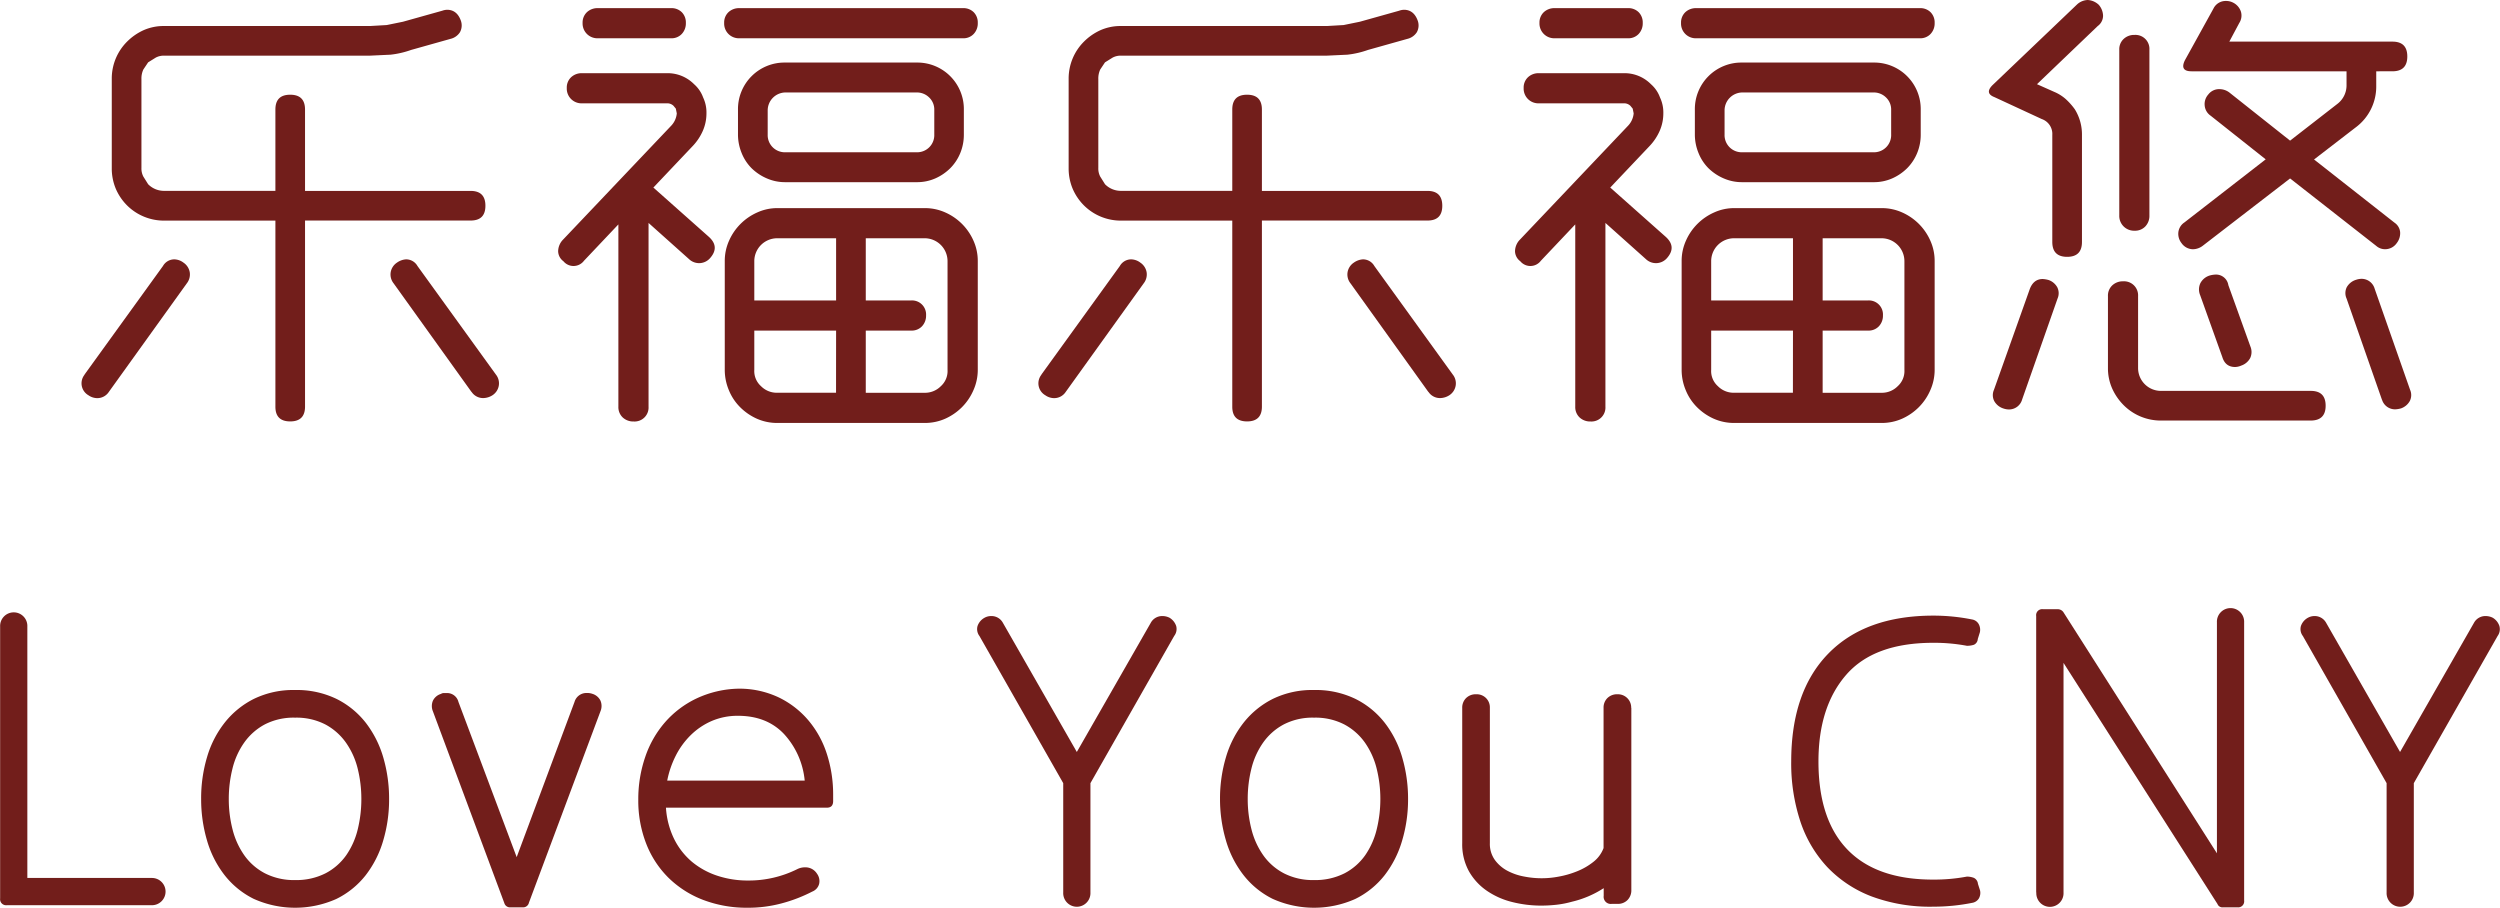
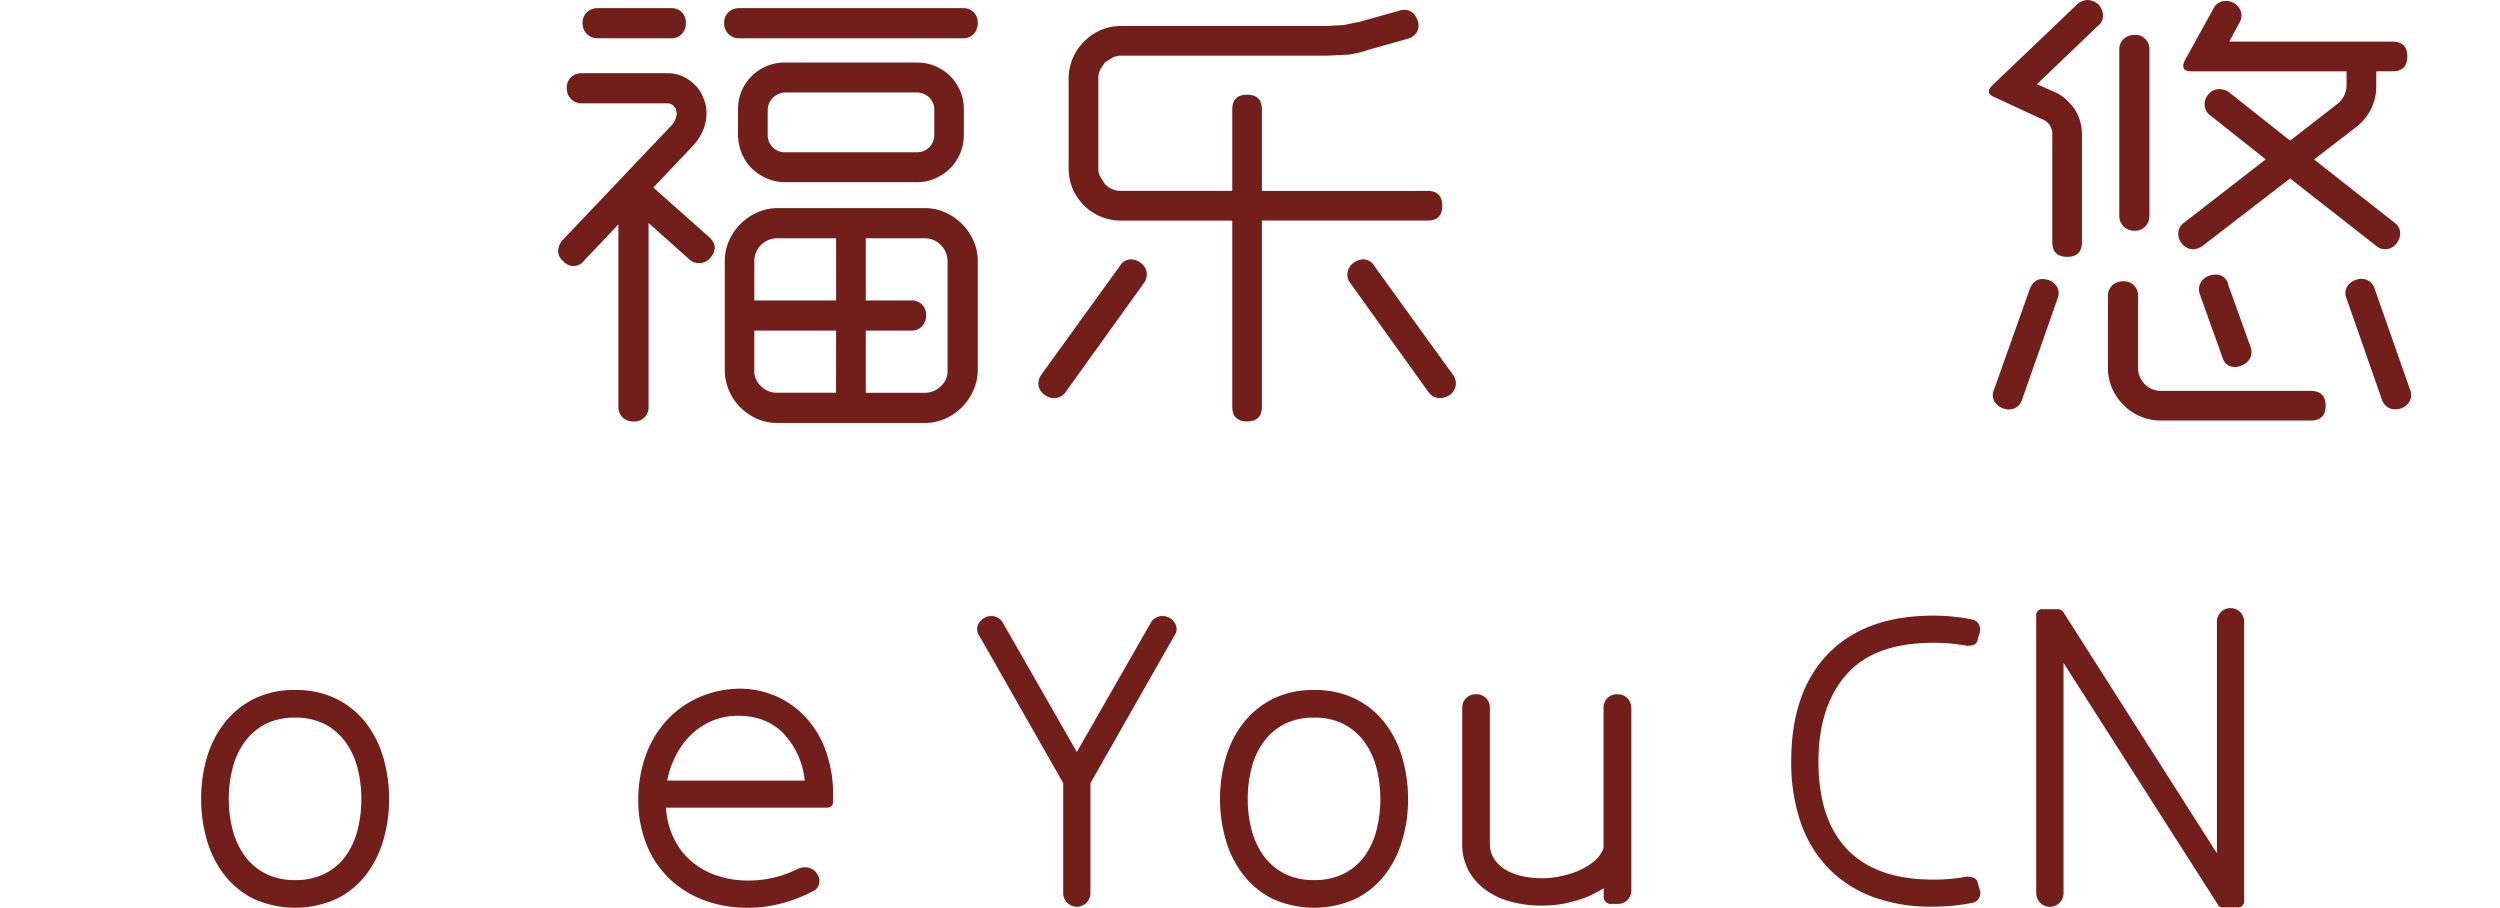
<svg xmlns="http://www.w3.org/2000/svg" viewBox="0 0 752.45 273.22">
  <defs>
    <style>.a{fill:#721e1b;}</style>
  </defs>
-   <path class="a" d="M157.23,115.92l23.62-32.69a3.93,3.93,0,0,1,3.45-2,4.77,4.77,0,0,1,2.74,1,4.38,4.38,0,0,1,1.87,2.88,4.31,4.31,0,0,1-.86,3.31l-23.48,32.69A4.14,4.14,0,0,1,161,123a4.64,4.64,0,0,1-2.59-.87,4.14,4.14,0,0,1-1.15-6.19Zm57.46,9.65v-56H181.28A15.73,15.73,0,0,1,170.05,65a16,16,0,0,1-3.39-5,15.8,15.8,0,0,1-1.22-6.2V26.93a15.68,15.68,0,0,1,4.61-11.23,16.81,16.81,0,0,1,5-3.46A15,15,0,0,1,181.28,11H243.2l5-.29,4.89-1,11.81-3.31a4.86,4.86,0,0,1,1.44-.29q3,0,4.18,3.31a4.23,4.23,0,0,1-.29,3.46,4.67,4.67,0,0,1-2.88,2l-11.81,3.32a27.6,27.6,0,0,1-6.19,1.43l-6.19.29H181.28a5.2,5.2,0,0,0-2.59.58l-2.31,1.44-1.44,2.16a6.48,6.48,0,0,0-.57,2.88V53.71a5.27,5.27,0,0,0,.57,2.6l1.44,2.3a6.66,6.66,0,0,0,4.9,2h33.41V36.15c0-3,1.48-4.47,4.46-4.47s4.46,1.49,4.46,4.47V60.63h49.83q4.46,0,4.46,4.46c0,3-1.49,4.46-4.46,4.46H223.61v56q0,4.45-4.46,4.46C216.17,130,214.69,128.54,214.69,125.57Zm59-4.46L250.25,88.42a4.27,4.27,0,0,1-.86-3.31,4.34,4.34,0,0,1,1.87-2.88,5.3,5.3,0,0,1,2.74-1,3.93,3.93,0,0,1,3.45,2l23.62,32.69a4.23,4.23,0,0,1,.86,3.31,4.32,4.32,0,0,1-1.87,2.88,5.31,5.31,0,0,1-2.73.87A4.14,4.14,0,0,1,273.73,121.11Z" transform="translate(-131.8 -3.17)" />
  <path class="a" d="M307,25.2h25.49a11.19,11.19,0,0,1,8.21,3.31,9.71,9.71,0,0,1,2.73,4,10.57,10.57,0,0,1,1,4.76,13.16,13.16,0,0,1-1.08,5.25,15.84,15.84,0,0,1-3,4.54L328.45,59.62l16.7,14.83q3.32,3,.43,6.34a4.38,4.38,0,0,1-6.33.43L327,70.27v55.3a4.21,4.21,0,0,1-4.47,4.46,4.65,4.65,0,0,1-3.31-1.22,4.28,4.28,0,0,1-1.3-3.24V70.71L307.57,81.65a3.94,3.94,0,0,1-6.2.14,3.83,3.83,0,0,1-1.58-3,5.13,5.13,0,0,1,1.3-3.31L333.92,40.9a6.18,6.18,0,0,0,1.58-3.6l-.29-1.44-.72-.87a2.72,2.72,0,0,0-2-.72H307a4.43,4.43,0,0,1-4.61-4.6,4.25,4.25,0,0,1,1.3-3.25A4.63,4.63,0,0,1,307,25.2Zm4.75-19.58h22A4.38,4.38,0,0,1,337,6.84a4.38,4.38,0,0,1,1.23,3.24A4.6,4.6,0,0,1,337,13.39a4.21,4.21,0,0,1-3.24,1.3h-22a4.45,4.45,0,0,1-4.61-4.61,4.28,4.28,0,0,1,1.3-3.24A4.65,4.65,0,0,1,311.74,5.62Zm42.63,0h67.24a4.38,4.38,0,0,1,3.24,1.22,4.38,4.38,0,0,1,1.23,3.24,4.6,4.6,0,0,1-1.23,3.31,4.21,4.21,0,0,1-3.24,1.3H354.37a4.43,4.43,0,0,1-4.61-4.61,4.27,4.27,0,0,1,1.29-3.24A4.67,4.67,0,0,1,354.37,5.62Zm55.72,60.19a14.89,14.89,0,0,1,6.2,1.3,16.59,16.59,0,0,1,8.49,8.49,14.84,14.84,0,0,1,1.3,6.19v32.69a15,15,0,0,1-1.3,6.12,16.45,16.45,0,0,1-3.45,5.11,16.75,16.75,0,0,1-5,3.46,15,15,0,0,1-6.2,1.3H365.74a15,15,0,0,1-6.19-1.3,16.75,16.75,0,0,1-5-3.46,15.45,15.45,0,0,1-3.38-5.11,15.78,15.78,0,0,1-1.23-6.12V81.79a14.84,14.84,0,0,1,1.3-6.19,16.59,16.59,0,0,1,8.49-8.49,14.5,14.5,0,0,1,6.05-1.3ZM407.65,22A14,14,0,0,1,421.9,36.29v7.34a14.47,14.47,0,0,1-1.08,5.62,14,14,0,0,1-3,4.54,15.09,15.09,0,0,1-4.54,3.09A13.64,13.64,0,0,1,407.65,58H368.19a13.65,13.65,0,0,1-5.62-1.15A15,15,0,0,1,358,53.79a13.69,13.69,0,0,1-3-4.61,14.67,14.67,0,0,1-1.08-5.55V36.29A14,14,0,0,1,368.19,22ZM358.83,93.6h24.62V74.88H365.74a6.9,6.9,0,0,0-6.91,6.91Zm24.62,9.07H358.83v11.81a6.09,6.09,0,0,0,2,4.9,6.66,6.66,0,0,0,4.89,2h17.71ZM368.19,31a5.41,5.41,0,0,0-5.33,5.33v7.34A5.16,5.16,0,0,0,368.19,49h39.46A5.16,5.16,0,0,0,413,43.63V36.29a5,5,0,0,0-1.58-3.82A5.23,5.23,0,0,0,407.65,31ZM392.38,93.6h13.68a4.23,4.23,0,0,1,4.47,4.47,4.63,4.63,0,0,1-1.23,3.31,4.24,4.24,0,0,1-3.24,1.29H392.38v18.72h17.71a6.69,6.69,0,0,0,4.9-2,6.12,6.12,0,0,0,2-4.9V81.79a6.9,6.9,0,0,0-6.92-6.91H392.38Z" transform="translate(-131.8 -3.17)" />
  <path class="a" d="M445.23,115.92l23.62-32.69a3.93,3.93,0,0,1,3.45-2,4.77,4.77,0,0,1,2.74,1,4.38,4.38,0,0,1,1.87,2.88,4.31,4.31,0,0,1-.86,3.31l-23.48,32.69A4.14,4.14,0,0,1,449,123a4.64,4.64,0,0,1-2.59-.87,4.14,4.14,0,0,1-1.15-6.19Zm57.46,9.65v-56H469.28A15.73,15.73,0,0,1,458.05,65a16,16,0,0,1-3.39-5,15.8,15.8,0,0,1-1.22-6.2V26.93a15.68,15.68,0,0,1,4.61-11.23,16.81,16.81,0,0,1,5-3.46A15,15,0,0,1,469.28,11H531.2l5-.29,4.89-1,11.81-3.31a4.86,4.86,0,0,1,1.44-.29q3,0,4.18,3.31a4.23,4.23,0,0,1-.29,3.46,4.67,4.67,0,0,1-2.88,2l-11.81,3.32a27.6,27.6,0,0,1-6.19,1.43l-6.19.29H469.28a5.2,5.2,0,0,0-2.59.58l-2.31,1.44-1.44,2.16a6.48,6.48,0,0,0-.57,2.88V53.71a5.27,5.27,0,0,0,.57,2.6l1.44,2.3a6.66,6.66,0,0,0,4.9,2h33.41V36.15c0-3,1.48-4.47,4.46-4.47s4.46,1.49,4.46,4.47V60.63h49.83q4.45,0,4.46,4.46c0,3-1.49,4.46-4.46,4.46H511.61v56q0,4.45-4.46,4.46C504.17,130,502.69,128.54,502.69,125.57Zm59-4.46L538.25,88.42a4.27,4.27,0,0,1-.86-3.31,4.34,4.34,0,0,1,1.87-2.88,5.3,5.3,0,0,1,2.74-1,3.93,3.93,0,0,1,3.45,2l23.62,32.69a4.23,4.23,0,0,1,.86,3.31,4.32,4.32,0,0,1-1.87,2.88,5.31,5.31,0,0,1-2.73.87A4.14,4.14,0,0,1,561.73,121.11Z" transform="translate(-131.8 -3.17)" />
-   <path class="a" d="M595,25.2h25.49a11.19,11.19,0,0,1,8.21,3.31,9.71,9.71,0,0,1,2.73,4,10.57,10.57,0,0,1,1,4.76,13.16,13.16,0,0,1-1.08,5.25,15.84,15.84,0,0,1-3,4.54L616.45,59.62l16.7,14.83q3.32,3,.43,6.34a4.38,4.38,0,0,1-6.33.43L615,70.27v55.3a4.21,4.21,0,0,1-4.47,4.46,4.65,4.65,0,0,1-3.31-1.22,4.28,4.28,0,0,1-1.3-3.24V70.71L595.57,81.65a3.94,3.94,0,0,1-6.2.14,3.83,3.83,0,0,1-1.58-3,5.13,5.13,0,0,1,1.3-3.31L621.92,40.9a6.18,6.18,0,0,0,1.58-3.6l-.29-1.44-.72-.87a2.72,2.72,0,0,0-2-.72H595a4.43,4.43,0,0,1-4.61-4.6,4.25,4.25,0,0,1,1.3-3.25A4.63,4.63,0,0,1,595,25.2Zm4.75-19.58h22A4.38,4.38,0,0,1,625,6.84a4.38,4.38,0,0,1,1.23,3.24A4.6,4.6,0,0,1,625,13.39a4.21,4.21,0,0,1-3.24,1.3h-22a4.45,4.45,0,0,1-4.61-4.61,4.28,4.28,0,0,1,1.3-3.24A4.65,4.65,0,0,1,599.74,5.62Zm42.63,0h67.24a4.38,4.38,0,0,1,3.24,1.22,4.38,4.38,0,0,1,1.23,3.24,4.6,4.6,0,0,1-1.23,3.31,4.21,4.21,0,0,1-3.24,1.3H642.37a4.43,4.43,0,0,1-4.61-4.61,4.27,4.27,0,0,1,1.29-3.24A4.67,4.67,0,0,1,642.37,5.62Zm55.72,60.19a14.89,14.89,0,0,1,6.2,1.3,16.59,16.59,0,0,1,8.49,8.49,14.84,14.84,0,0,1,1.3,6.19v32.69a15,15,0,0,1-1.3,6.12,16.45,16.45,0,0,1-3.45,5.11,16.75,16.75,0,0,1-5,3.46,15,15,0,0,1-6.2,1.3H653.74a15,15,0,0,1-6.19-1.3,16.75,16.75,0,0,1-5-3.46,15.45,15.45,0,0,1-3.38-5.11,15.78,15.78,0,0,1-1.23-6.12V81.79a14.84,14.84,0,0,1,1.3-6.19,16.59,16.59,0,0,1,8.49-8.49,14.5,14.5,0,0,1,6-1.3ZM695.65,22A14,14,0,0,1,709.9,36.29v7.34a14.47,14.47,0,0,1-1.08,5.62,14,14,0,0,1-3,4.54,15.09,15.09,0,0,1-4.54,3.09A13.64,13.64,0,0,1,695.65,58H656.19a13.65,13.65,0,0,1-5.62-1.15A15,15,0,0,1,646,53.79a13.69,13.69,0,0,1-3-4.61,14.67,14.67,0,0,1-1.08-5.55V36.29A14,14,0,0,1,656.19,22ZM646.83,93.6h24.62V74.88H653.74a6.9,6.9,0,0,0-6.91,6.91Zm24.62,9.07H646.83v11.81a6.09,6.09,0,0,0,2,4.9,6.66,6.66,0,0,0,4.89,2h17.71ZM656.19,31a5.41,5.41,0,0,0-5.33,5.33v7.34A5.16,5.16,0,0,0,656.19,49h39.46A5.16,5.16,0,0,0,701,43.63V36.29a5,5,0,0,0-1.58-3.82A5.23,5.23,0,0,0,695.65,31ZM680.38,93.6h13.68a4.23,4.23,0,0,1,4.47,4.47,4.63,4.63,0,0,1-1.23,3.31,4.24,4.24,0,0,1-3.24,1.29H680.38v18.72h17.71a6.69,6.69,0,0,0,4.9-2,6.12,6.12,0,0,0,2-4.9V81.79a6.9,6.9,0,0,0-6.92-6.91H680.38Z" transform="translate(-131.8 -3.17)" />
  <path class="a" d="M763.18,11,744.89,28.51l5.19,2.31a12.62,12.62,0,0,1,3.53,2.23,19.93,19.93,0,0,1,2.66,3,14.37,14.37,0,0,1,2.16,7.78V76q0,4.47-4.46,4.47T749.5,76V43.78A4.73,4.73,0,0,0,746.33,39L732.08,32.4q-3-1.16-.58-3.6L757,4.46a5,5,0,0,1,3.17-1.29,5.28,5.28,0,0,1,3.31,1.44,5.2,5.2,0,0,1,1.3,3.31A3.84,3.84,0,0,1,763.18,11ZM731.93,120.53l10.8-30.38q1.15-3,3.89-3a8,8,0,0,1,1.73.29A4.74,4.74,0,0,1,751,89.64a4,4,0,0,1,.08,3.39l-10.66,30.38a4.09,4.09,0,0,1-4,3,5.13,5.13,0,0,1-1.59-.28,4.82,4.82,0,0,1-2.8-2.24A3.93,3.93,0,0,1,731.93,120.53Zm95.33,9.22H782.19A15.79,15.79,0,0,1,771,125.14a16.94,16.94,0,0,1-3.46-5,15,15,0,0,1-1.29-6.19V92.31a4.24,4.24,0,0,1,1.29-3.24,4.63,4.63,0,0,1,3.31-1.23,4.23,4.23,0,0,1,4.47,4.47v21.6a6.88,6.88,0,0,0,6.91,6.91h45.07q4.47,0,4.47,4.46T827.26,129.75ZM769.66,68V18.15a4.21,4.21,0,0,1,1.3-3.24,4.6,4.6,0,0,1,3.31-1.23,4.21,4.21,0,0,1,4.46,4.47V68a4.6,4.6,0,0,1-1.22,3.31,4.24,4.24,0,0,1-3.24,1.3A4.45,4.45,0,0,1,769.66,68Zm33.12-37L821.07,45.5l14.26-11.08A7,7,0,0,0,838.06,29V24.63H791.41c-2.4,0-3.08-1.11-2-3.32L798,5.76a4.08,4.08,0,0,1,3.74-2.3,4.6,4.6,0,0,1,2.31.57,4.66,4.66,0,0,1,2.23,2.67,4.1,4.1,0,0,1-.5,3.38l-3,5.62h49.11q4.46,0,4.46,4.46t-4.46,4.47H847V29a15.29,15.29,0,0,1-6.19,12.52l-12.53,9.65,24.19,19A3.88,3.88,0,0,1,854.19,73a4.79,4.79,0,0,1-1,3.31,4.24,4.24,0,0,1-3.45,1.87,4,4,0,0,1-2.74-1L821.07,56.88,794.72,77.19a5,5,0,0,1-2.88,1,4.25,4.25,0,0,1-3.46-1.87,4.48,4.48,0,0,1-.93-3.31,4.1,4.1,0,0,1,1.8-2.88l24.48-19L797.17,38a4.13,4.13,0,0,1-1.8-3,4.34,4.34,0,0,1,1.08-3.39A4.1,4.1,0,0,1,799.9,30,5,5,0,0,1,802.78,31Zm-2.16,79.49L794,92a4.43,4.43,0,0,1,.07-3.6,4.72,4.72,0,0,1,2.81-2.31,7.85,7.85,0,0,1,1.73-.28A3.75,3.75,0,0,1,802.49,89l6.63,18.44a4.28,4.28,0,0,1-.07,3.52,4.81,4.81,0,0,1-2.67,2.24,4.89,4.89,0,0,1-1.87.43C802.49,113.62,801.2,112.56,800.62,110.45Zm48.1,13L838.06,93a4,4,0,0,1,.07-3.39,4.82,4.82,0,0,1,2.81-2.23,5.17,5.17,0,0,1,1.59-.29,4.1,4.1,0,0,1,4,3l10.65,30.38a3.94,3.94,0,0,1-.07,3.38,4.87,4.87,0,0,1-2.66,2.24,7.94,7.94,0,0,1-1.73.28A4.09,4.09,0,0,1,848.72,123.41Z" transform="translate(-131.8 -3.17)" />
-   <path class="a" d="M177.49,275.62H133.84a1.81,1.81,0,0,1-2-2.05V191.78a4.1,4.1,0,1,1,8.19,0v75.64h37.5a4.1,4.1,0,1,1,0,8.2Z" transform="translate(-131.8 -3.17)" />
  <path class="a" d="M220.63,210.85a27.39,27.39,0,0,1,12.48,2.69,25.66,25.66,0,0,1,8.83,7.23,31.44,31.44,0,0,1,5.25,10.49,44.2,44.2,0,0,1,1.72,12.36,43.27,43.27,0,0,1-1.79,12.6,31.2,31.2,0,0,1-5.31,10.44,25.43,25.43,0,0,1-8.83,7.1,30.41,30.41,0,0,1-24.83-.06,25.52,25.52,0,0,1-8.84-7.24A30.86,30.86,0,0,1,194.07,256a43.82,43.82,0,0,1-1.73-12.35A43.34,43.34,0,0,1,194.13,231a30.56,30.56,0,0,1,5.38-10.43,26,26,0,0,1,8.83-7.11A27.14,27.14,0,0,1,220.63,210.85Zm0,8.32a18.93,18.93,0,0,0-9.16,2.05,17.94,17.94,0,0,0-6.2,5.5,23,23,0,0,0-3.52,7.87,37.39,37.39,0,0,0-1.09,9,36.58,36.58,0,0,0,1.15,9.28,23.48,23.48,0,0,0,3.58,7.81,17.53,17.53,0,0,0,6.21,5.37,19.11,19.11,0,0,0,9,2,19.39,19.39,0,0,0,9.21-2.05,17.52,17.52,0,0,0,6.21-5.44,23.29,23.29,0,0,0,3.46-7.81,38.33,38.33,0,0,0,1.08-9.15,37.88,37.88,0,0,0-1.08-9,23.18,23.18,0,0,0-3.53-7.87,17.94,17.94,0,0,0-6.2-5.5A18.92,18.92,0,0,0,220.63,219.17Z" transform="translate(-131.8 -3.17)" />
-   <path class="a" d="M269.78,214.43l17.53,46.72,17.41-46.72a3.72,3.72,0,0,1,3.71-2.68,4.59,4.59,0,0,1,1.67.25,4,4,0,0,1,2.43,2.05,4.12,4.12,0,0,1,0,3.2L291,274.85a1.79,1.79,0,0,1-1.92,1.41h-3.59A1.78,1.78,0,0,1,283.6,275l-21.5-57.73a4.12,4.12,0,0,1,0-3.2,3.93,3.93,0,0,1,2.43-2.05,1.47,1.47,0,0,1,.83-.25h.83A3.51,3.51,0,0,1,269.78,214.43Z" transform="translate(-131.8 -3.17)" />
  <path class="a" d="M376.27,271.52a45.59,45.59,0,0,1-9.34,3.58,38.82,38.82,0,0,1-10,1.28,36.86,36.86,0,0,1-13.5-2.36A30.38,30.38,0,0,1,333,267.36a29.4,29.4,0,0,1-6.72-10.3,35.69,35.69,0,0,1-2.37-13.19A39.14,39.14,0,0,1,326,231a31,31,0,0,1,5.95-10.43,29.21,29.21,0,0,1,9.47-7.17,31.21,31.21,0,0,1,12.48-2.95,27.65,27.65,0,0,1,12.29,2.63,27.17,27.17,0,0,1,9,7,29.67,29.67,0,0,1,5.51,10.11,39.61,39.61,0,0,1,1.86,12.16v1.92c0,1.36-.65,2-1.93,2H332.24a24.93,24.93,0,0,0,2.43,9.35A21.48,21.48,0,0,0,340,262.5a23.35,23.35,0,0,0,7.62,4.22,29,29,0,0,0,9.34,1.47,32.81,32.81,0,0,0,14.85-3.45,5.1,5.1,0,0,1,2.31-.52,4.09,4.09,0,0,1,3.58,1.92,3.75,3.75,0,0,1,.64,3.08A3.43,3.43,0,0,1,376.27,271.52Zm-43.65-33.41H374a24,24,0,0,0-6.21-14q-5.19-5.5-13.89-5.5a19.71,19.71,0,0,0-7.81,1.53,20.66,20.66,0,0,0-6.33,4.23,23.48,23.48,0,0,0-4.55,6.21A28.64,28.64,0,0,0,332.62,238.11Z" transform="translate(-131.8 -3.17)" />
  <path class="a" d="M485.2,194.59,460,238.88v32.9a4.1,4.1,0,1,1-8.19,0v-32.9l-25.22-44.29a3.44,3.44,0,0,1-.57-3,4.51,4.51,0,0,1,2.11-2.49,4.08,4.08,0,0,1,2.05-.51,3.89,3.89,0,0,1,3.45,2l22.27,38.91,22.28-38.91a3.89,3.89,0,0,1,3.45-2,4.82,4.82,0,0,1,2.18.51,4.63,4.63,0,0,1,2,2.49A3.44,3.44,0,0,1,485.2,194.59Z" transform="translate(-131.8 -3.17)" />
  <path class="a" d="M527.31,210.85a27.33,27.33,0,0,1,12.48,2.69,25.66,25.66,0,0,1,8.83,7.23,31.07,31.07,0,0,1,5.25,10.49,44.2,44.2,0,0,1,1.73,12.36,43.27,43.27,0,0,1-1.8,12.6,31.2,31.2,0,0,1-5.31,10.44,25.43,25.43,0,0,1-8.83,7.1,30.41,30.41,0,0,1-24.83-.06,25.48,25.48,0,0,1-8.83-7.24A30.88,30.88,0,0,1,500.75,256,44.18,44.18,0,0,1,499,243.62,43.68,43.68,0,0,1,500.81,231a30.74,30.74,0,0,1,5.38-10.43,26.09,26.09,0,0,1,8.83-7.11A27.17,27.17,0,0,1,527.31,210.85Zm0,8.32a18.86,18.86,0,0,0-9.15,2.05,17.88,17.88,0,0,0-6.21,5.5,23.16,23.16,0,0,0-3.52,7.87,37.39,37.39,0,0,0-1.09,9,36.58,36.58,0,0,0,1.15,9.28,23.5,23.5,0,0,0,3.59,7.81,17.53,17.53,0,0,0,6.21,5.37,19,19,0,0,0,9,2,19.46,19.46,0,0,0,9.22-2.05,17.48,17.48,0,0,0,6.2-5.44,23.29,23.29,0,0,0,3.46-7.81,38.33,38.33,0,0,0,1.09-9.15,37.89,37.89,0,0,0-1.09-9,23.36,23.36,0,0,0-3.52-7.87,17.88,17.88,0,0,0-6.21-5.5A18.92,18.92,0,0,0,527.31,219.17Z" transform="translate(-131.8 -3.17)" />
  <path class="a" d="M622.8,216.22V271a4.15,4.15,0,0,1-1.16,3.07,4,4,0,0,1-2.94,1.15h-1.79a2.15,2.15,0,0,1-2.43-2.43v-2.3a30.41,30.41,0,0,1-9.6,4.09,29.08,29.08,0,0,1-4.61.9,41.9,41.9,0,0,1-4.61.26,35.77,35.77,0,0,1-8.77-1.09,23.32,23.32,0,0,1-7.61-3.4,17.65,17.65,0,0,1-5.38-5.88,16.81,16.81,0,0,1-2-8.45V216.22a4,4,0,0,1,1.16-2.94,4.13,4.13,0,0,1,3.07-1.15,3.94,3.94,0,0,1,4.09,4.09v40.71a8.26,8.26,0,0,0,1.54,5.12,11.22,11.22,0,0,0,3.84,3.26A17.43,17.43,0,0,0,590.6,267,27,27,0,0,0,601,267a27.63,27.63,0,0,0,5.5-1.6,19.47,19.47,0,0,0,4.86-2.81,9.48,9.48,0,0,0,3.08-4.17V216.22a4,4,0,0,1,1.15-2.94,4.14,4.14,0,0,1,3.07-1.15,4,4,0,0,1,4.1,4.09Z" transform="translate(-131.8 -3.17)" />
  <path class="a" d="M723.79,197.54a53,53,0,0,0-10.12-.9q-17.79,0-26.17,9.6t-8.38,26.11q0,17.53,8.76,26.56t25.79,9a53,53,0,0,0,10.12-.9,5.78,5.78,0,0,1,2.11.38,2.19,2.19,0,0,1,1.22,1.8l.64,2a3.37,3.37,0,0,1-.39,2.44,2.9,2.9,0,0,1-2,1.28,59.08,59.08,0,0,1-11.65,1.15A50.45,50.45,0,0,1,695.18,273a36.25,36.25,0,0,1-13.38-8.83,37.32,37.32,0,0,1-8.13-13.76,55.75,55.75,0,0,1-2.75-18.05q0-21,11.14-32.44t31.61-11.46a59.08,59.08,0,0,1,11.65,1.15,2.82,2.82,0,0,1,2,1.35,3.54,3.54,0,0,1,.39,2.49l-.64,2.05a2,2,0,0,1-1.16,1.73A6.54,6.54,0,0,1,723.79,197.54Z" transform="translate(-131.8 -3.17)" />
  <path class="a" d="M744.65,271.78v-83.2a1.81,1.81,0,0,1,2.05-2.05h4.35a2.07,2.07,0,0,1,1.79.89L799.05,260V190.5a4.1,4.1,0,1,1,8.19,0v83.71a1.81,1.81,0,0,1-2,2.05h-4.36a1.58,1.58,0,0,1-1.66-1l-46.34-72.57v69.12a4.1,4.1,0,1,1-8.19,0Z" transform="translate(-131.8 -3.17)" />
-   <path class="a" d="M883.53,194.59l-25.22,44.29v32.9a4.1,4.1,0,1,1-8.19,0v-32.9l-25.21-44.29a3.41,3.41,0,0,1-.58-3,4.51,4.51,0,0,1,2.11-2.49,4.08,4.08,0,0,1,2-.51,3.92,3.92,0,0,1,3.46,2l22.27,38.91,22.27-38.91a3.9,3.9,0,0,1,3.46-2,4.81,4.81,0,0,1,2.17.51,4.6,4.6,0,0,1,2,2.49A3.48,3.48,0,0,1,883.53,194.59Z" transform="translate(-131.8 -3.17)" />
</svg>